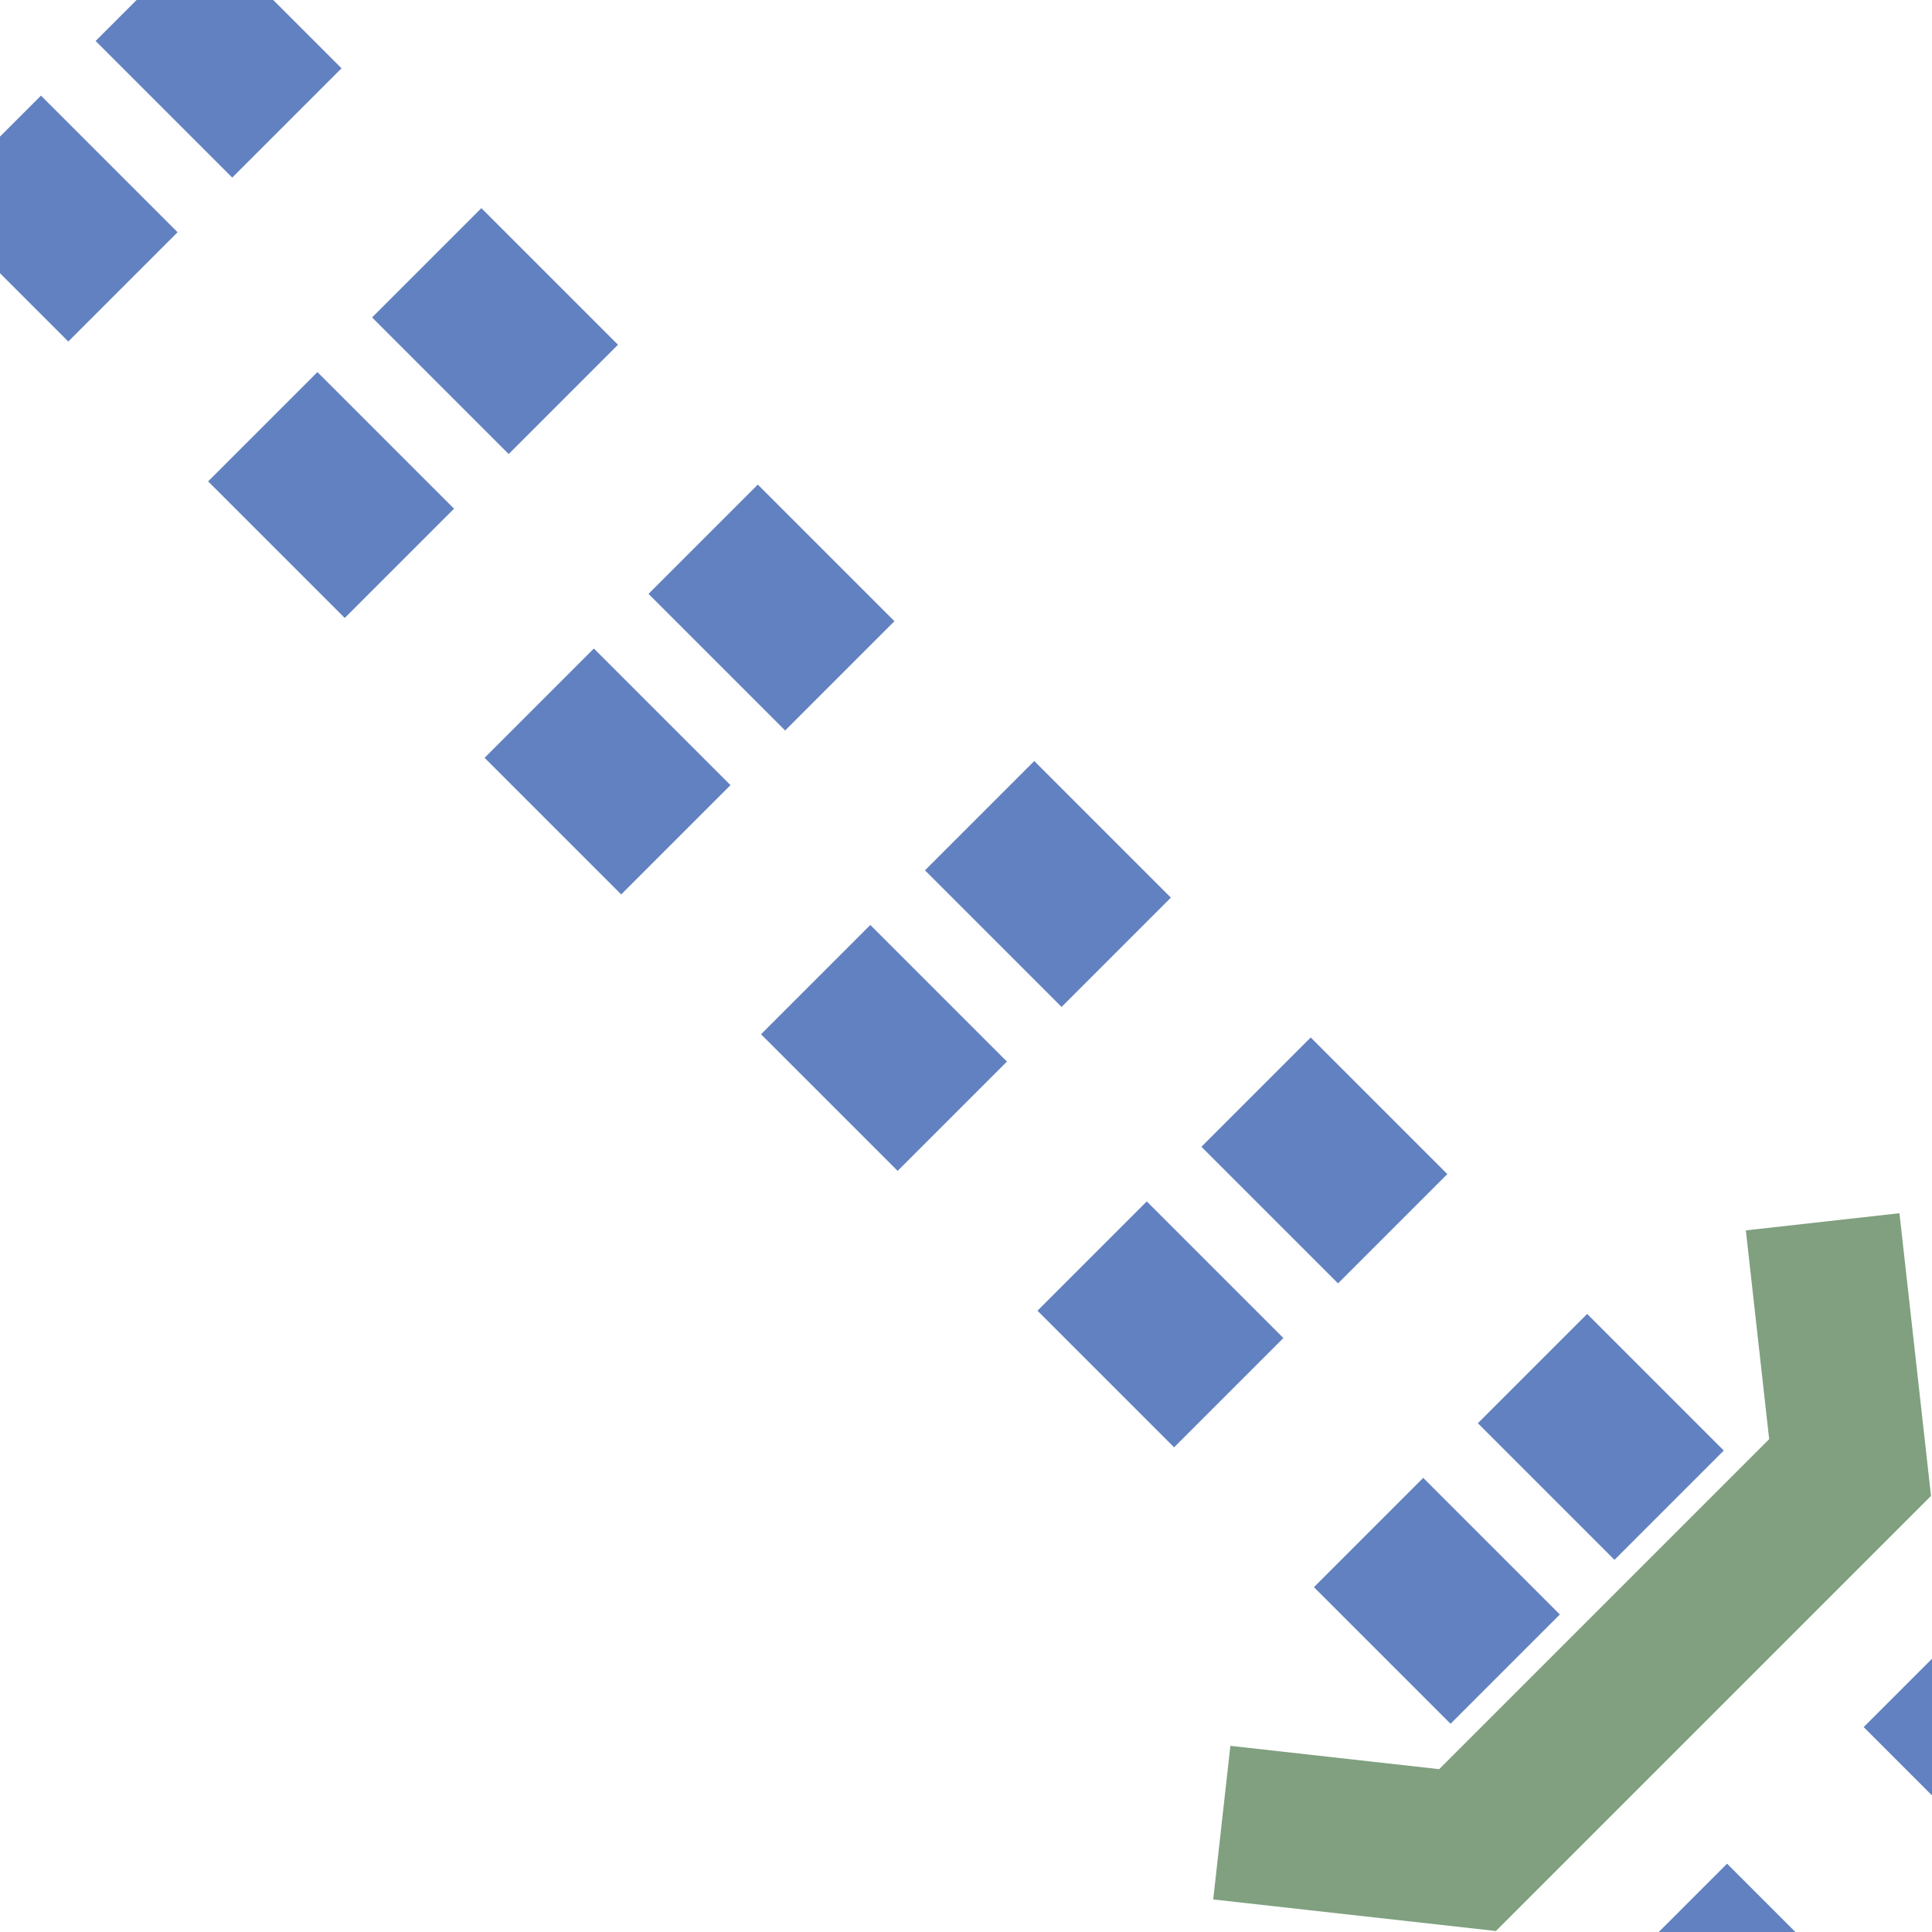
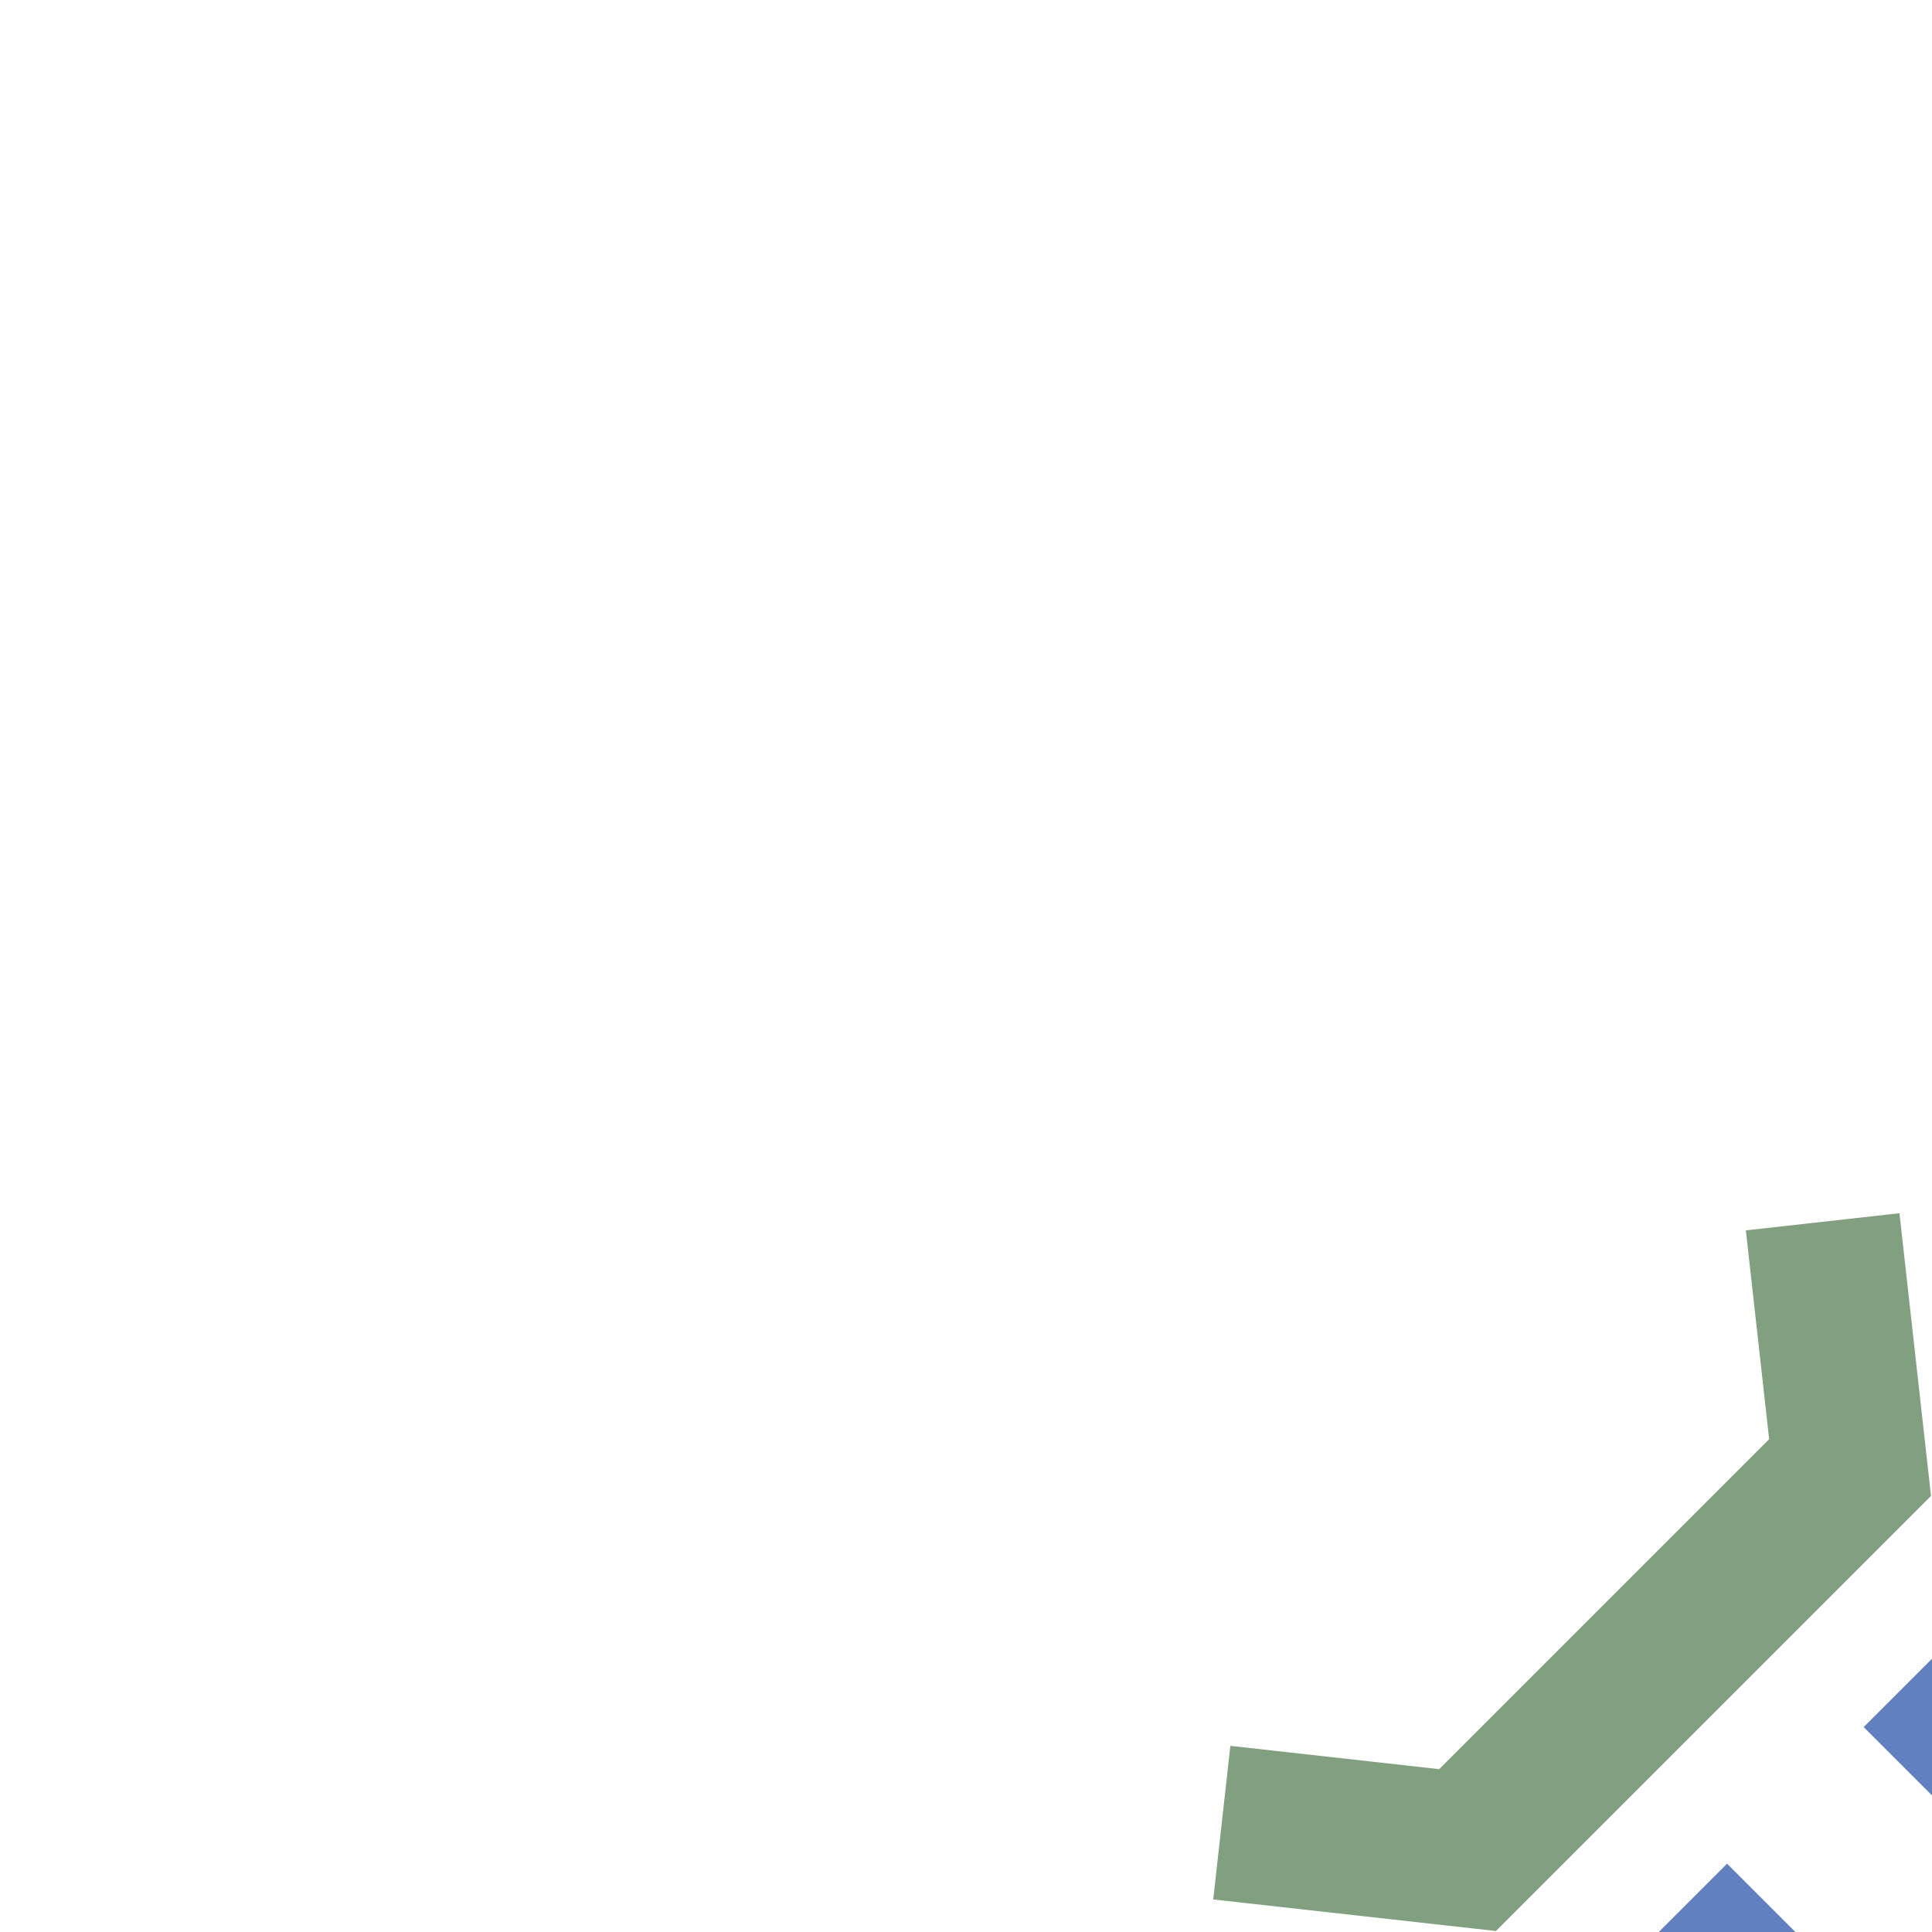
<svg xmlns="http://www.w3.org/2000/svg" width="500" height="500">
  <title>uextSTR2ut+4</title>
  <g stroke="#6281C0" stroke-width="40" fill="none">
-     <path d="m -3.54,38.89 400,400 M 38.89,-3.54 l 400,400" stroke-dasharray="50,51.18" />
    <path d="m 425.75,531.82 90,-90" stroke-dasharray="50" />
    <path stroke="#80A080" d="M 316.2,471.7 379.8,478.8 478.8,379.8 471.7,316.2" />
  </g>
</svg>